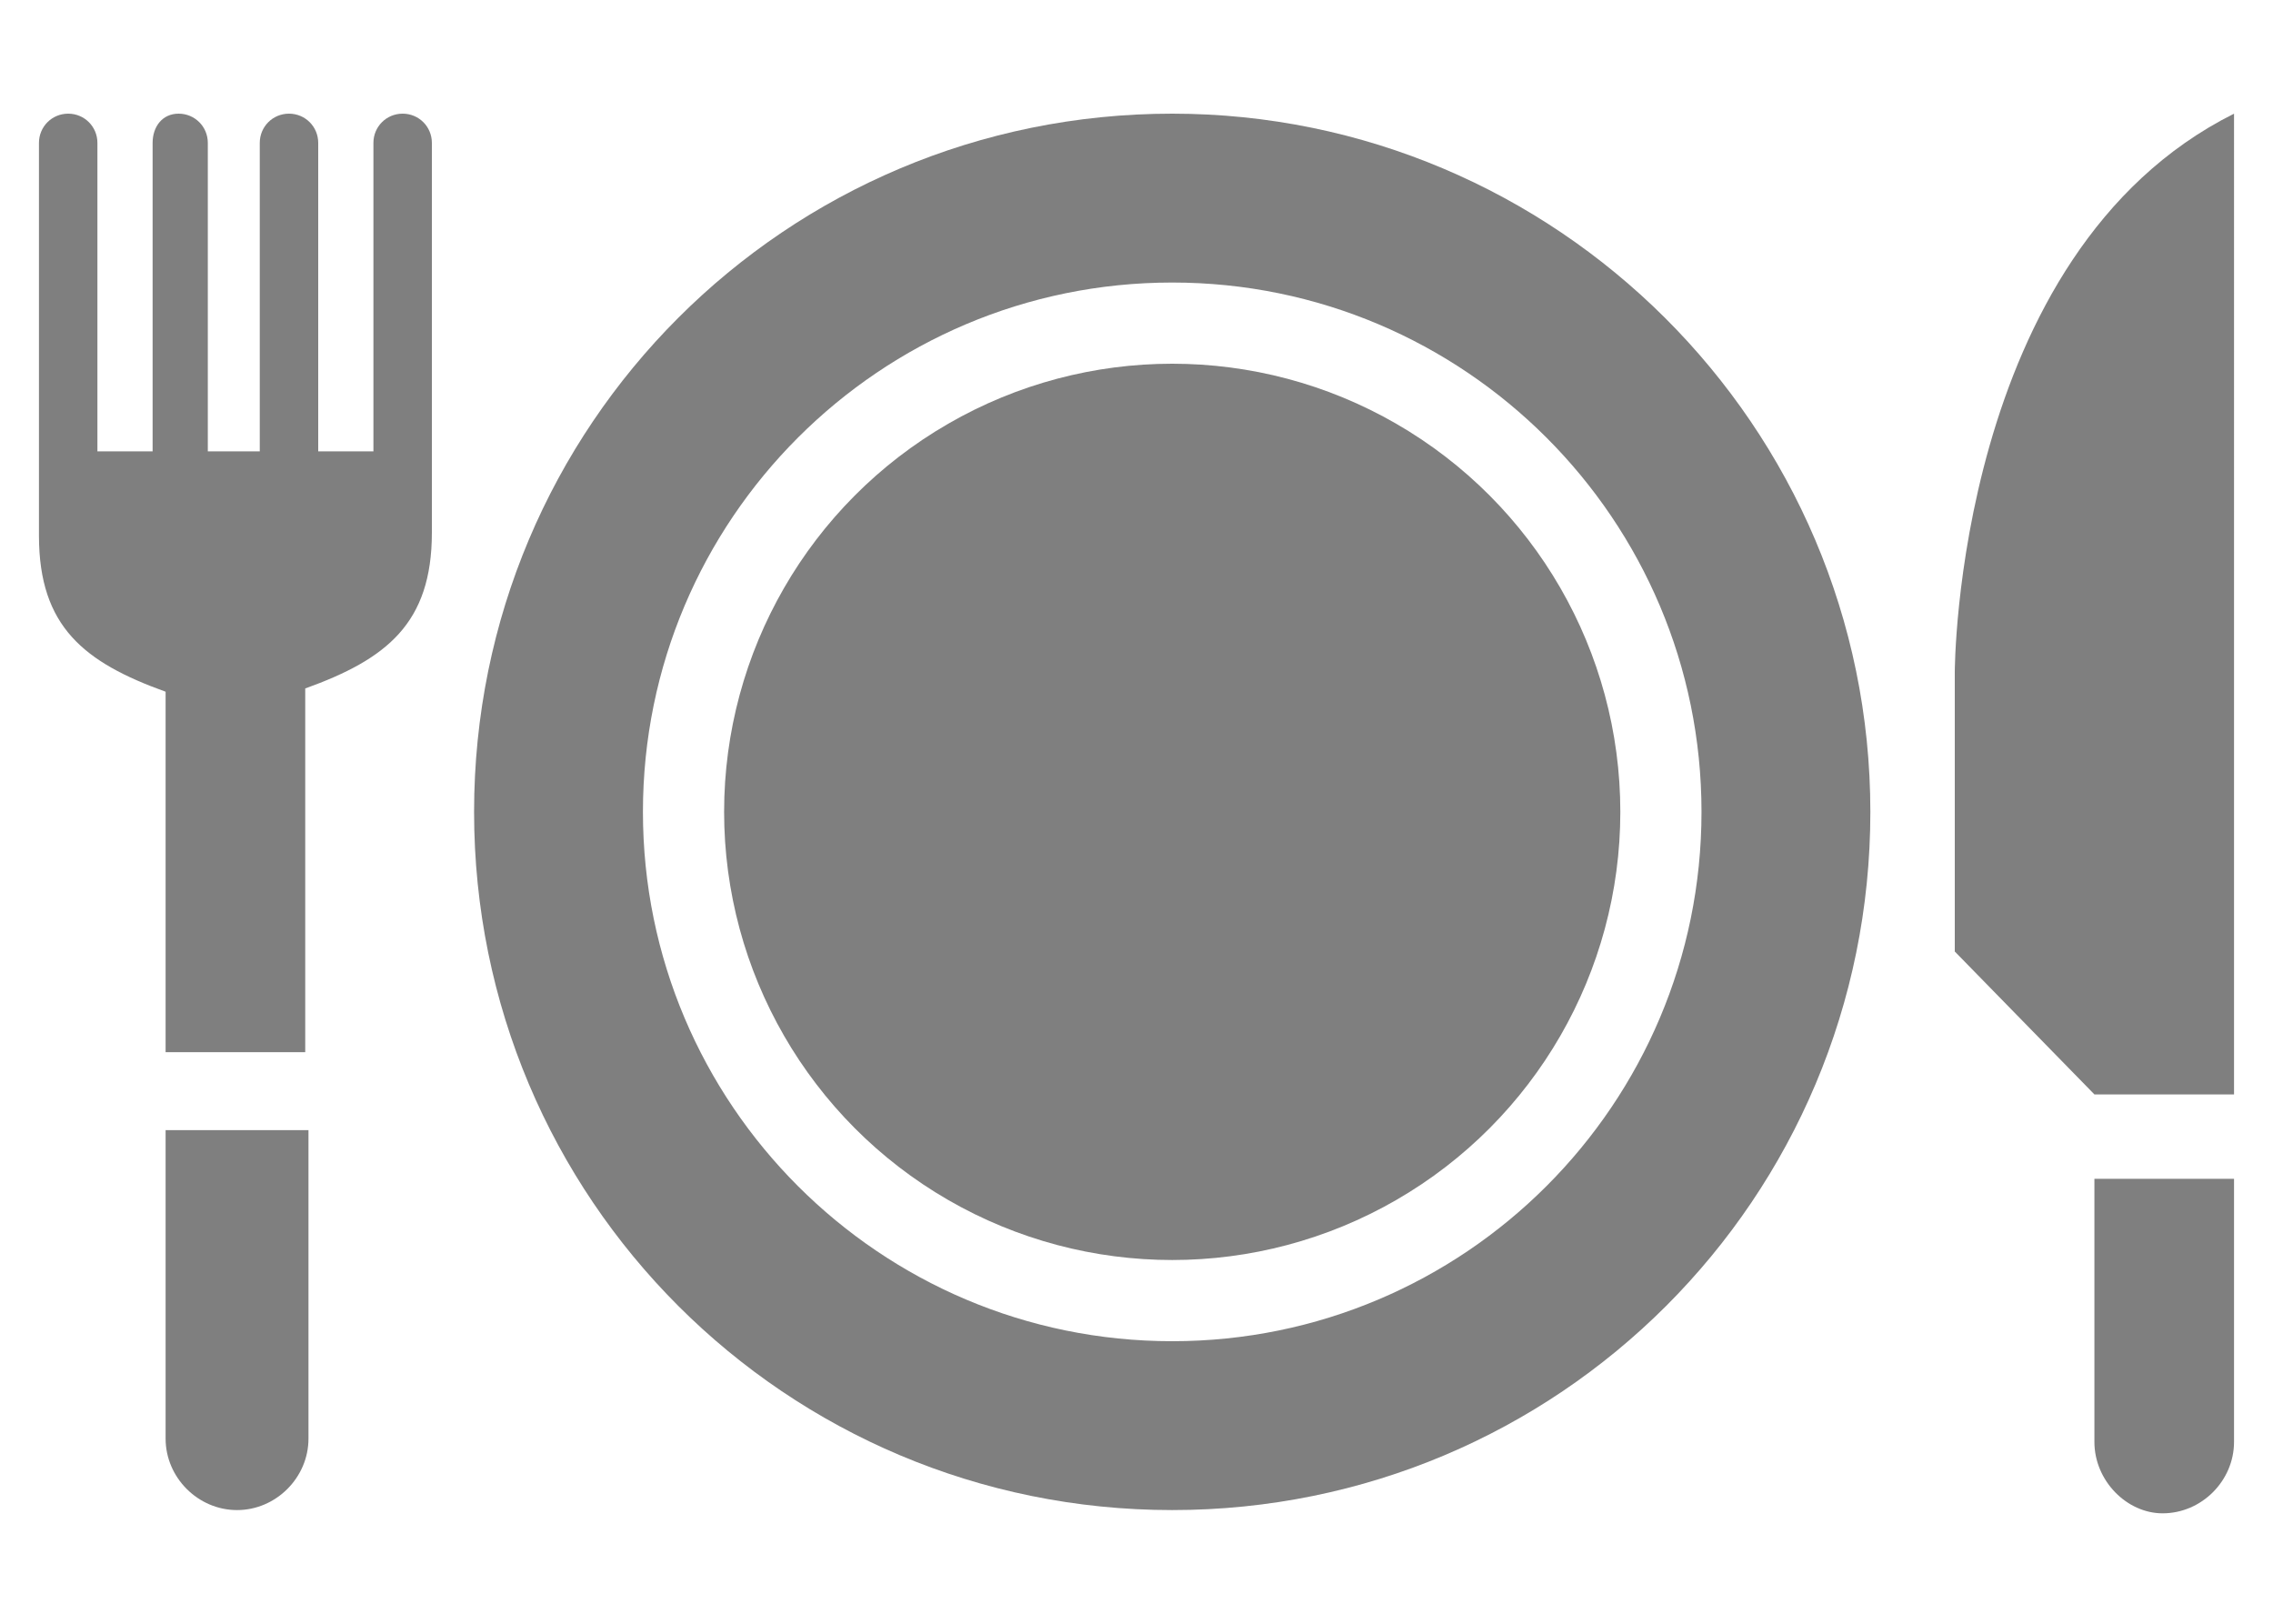
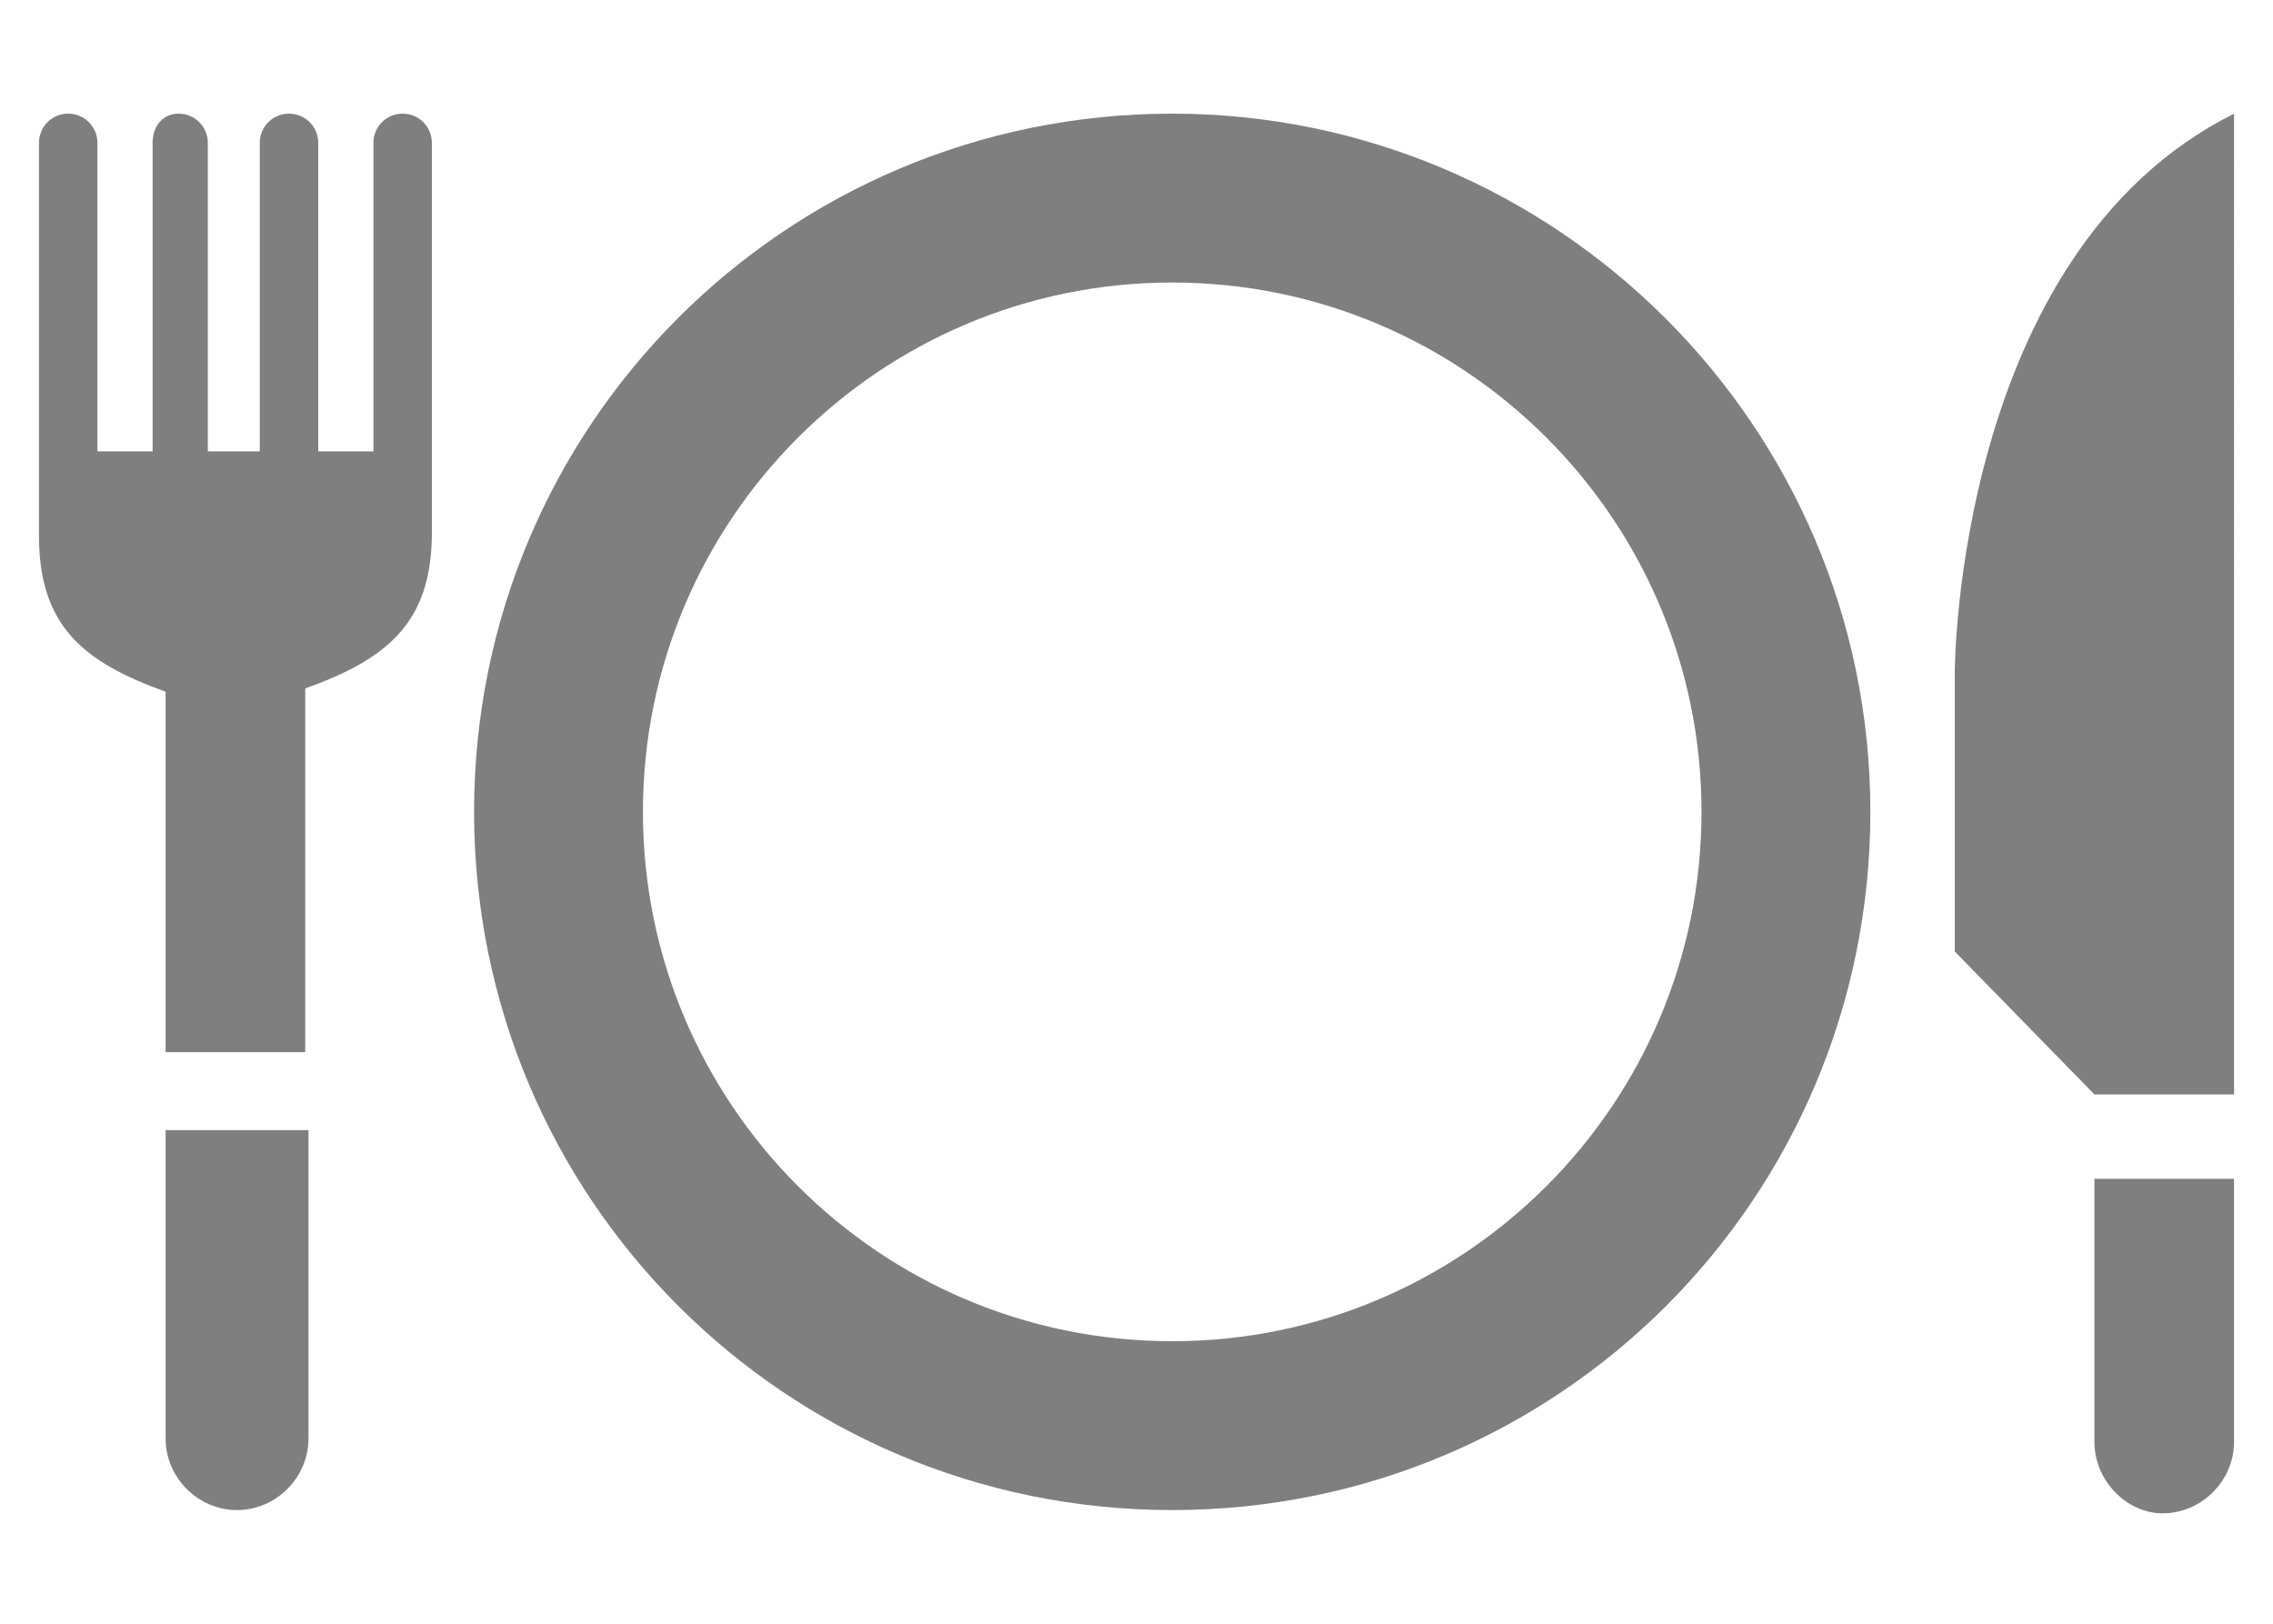
<svg xmlns="http://www.w3.org/2000/svg" version="1.1" id="Camada_1" x="0px" y="0px" width="70px" height="50px" viewBox="0 0 70 50" style="enable-background:new 0 0 70 50;" xml:space="preserve">
  <style type="text/css">
	.st0{fill:#7F7F7F;}
</style>
  <g>
    <g>
      <path class="st0" d="M64.5,33.7h4.3V3.5c-8.6,4.3-8.6,17.2-8.6,17.2v8.6L64.5,33.7L64.5,33.7z" />
      <path class="st0" d="M64.5,36.3v8.1c0,1.2,1,2.2,2.1,2.2c1.2,0,2.2-1,2.2-2.2v-8.1H64.5z" />
    </g>
    <g>
      <path class="st0" d="M12.4,3.5c-0.5,0-0.9,0.4-0.9,0.9v9.5H9.8V4.4c0-0.5-0.4-0.9-0.9-0.9c-0.5,0-0.9,0.4-0.9,0.9v9.5H6.4V4.4    c0-0.5-0.4-0.9-0.9-0.9S4.7,3.9,4.7,4.4v9.5H3V4.4c0-0.5-0.4-0.9-0.9-0.9S1.2,3.9,1.2,4.4V13v0.9v2.6c0,2.8,1.4,3.9,3.9,4.8v11.1    h4.3V21.2c2.5-0.9,3.9-2,3.9-4.8v-2.6V13V4.4C13.3,3.9,12.9,3.5,12.4,3.5z" />
      <path class="st0" d="M5.1,44.3c0,1.2,1,2.2,2.2,2.2s2.2-1,2.2-2.2v-9.5H5.1V44.3z" />
    </g>
    <g>
      <path class="st0" d="M36.1,3.5c-11.9,0-21.5,9.6-21.5,21.5c0,11.9,9.6,21.5,21.5,21.5S57.6,36.9,57.6,25    C57.6,13.1,47.9,3.5,36.1,3.5z M36.1,41.3c-9,0-16.3-7.3-16.3-16.3S27.1,8.7,36.1,8.7S52.4,16,52.4,25S45.1,41.3,36.1,41.3z" />
-       <circle class="st0" cx="36.1" cy="25" r="13.8" />
    </g>
  </g>
</svg>